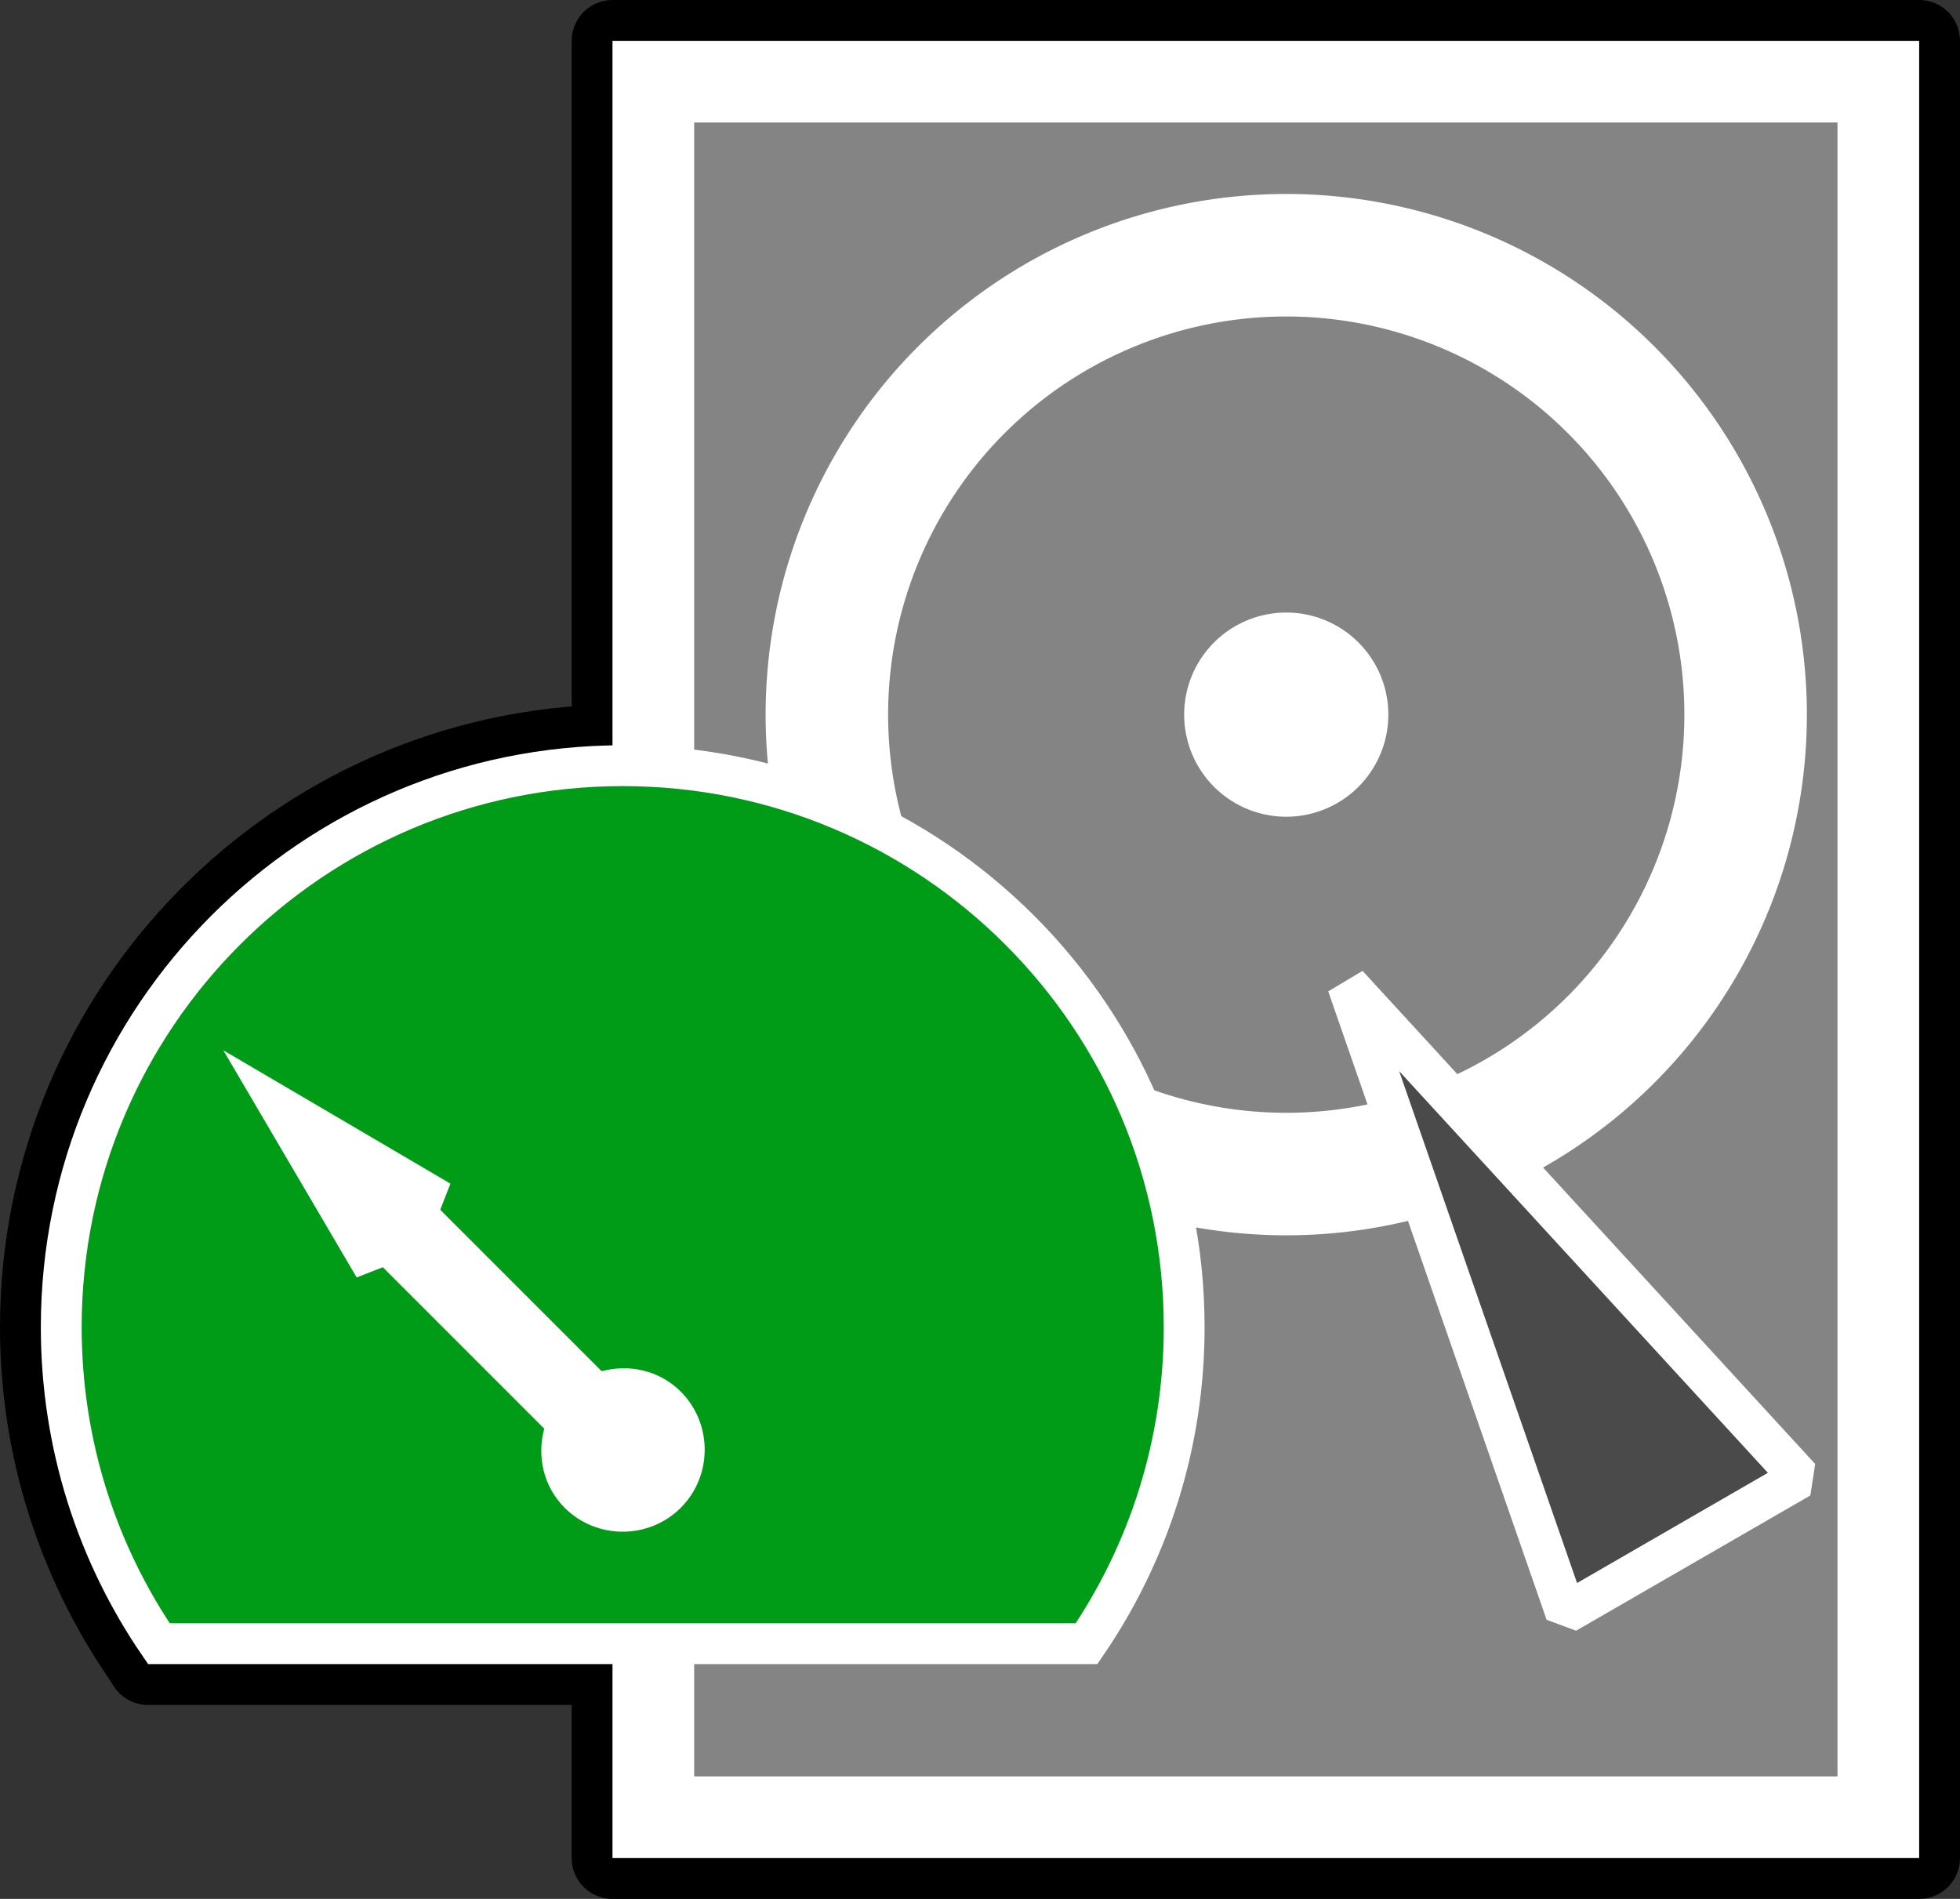
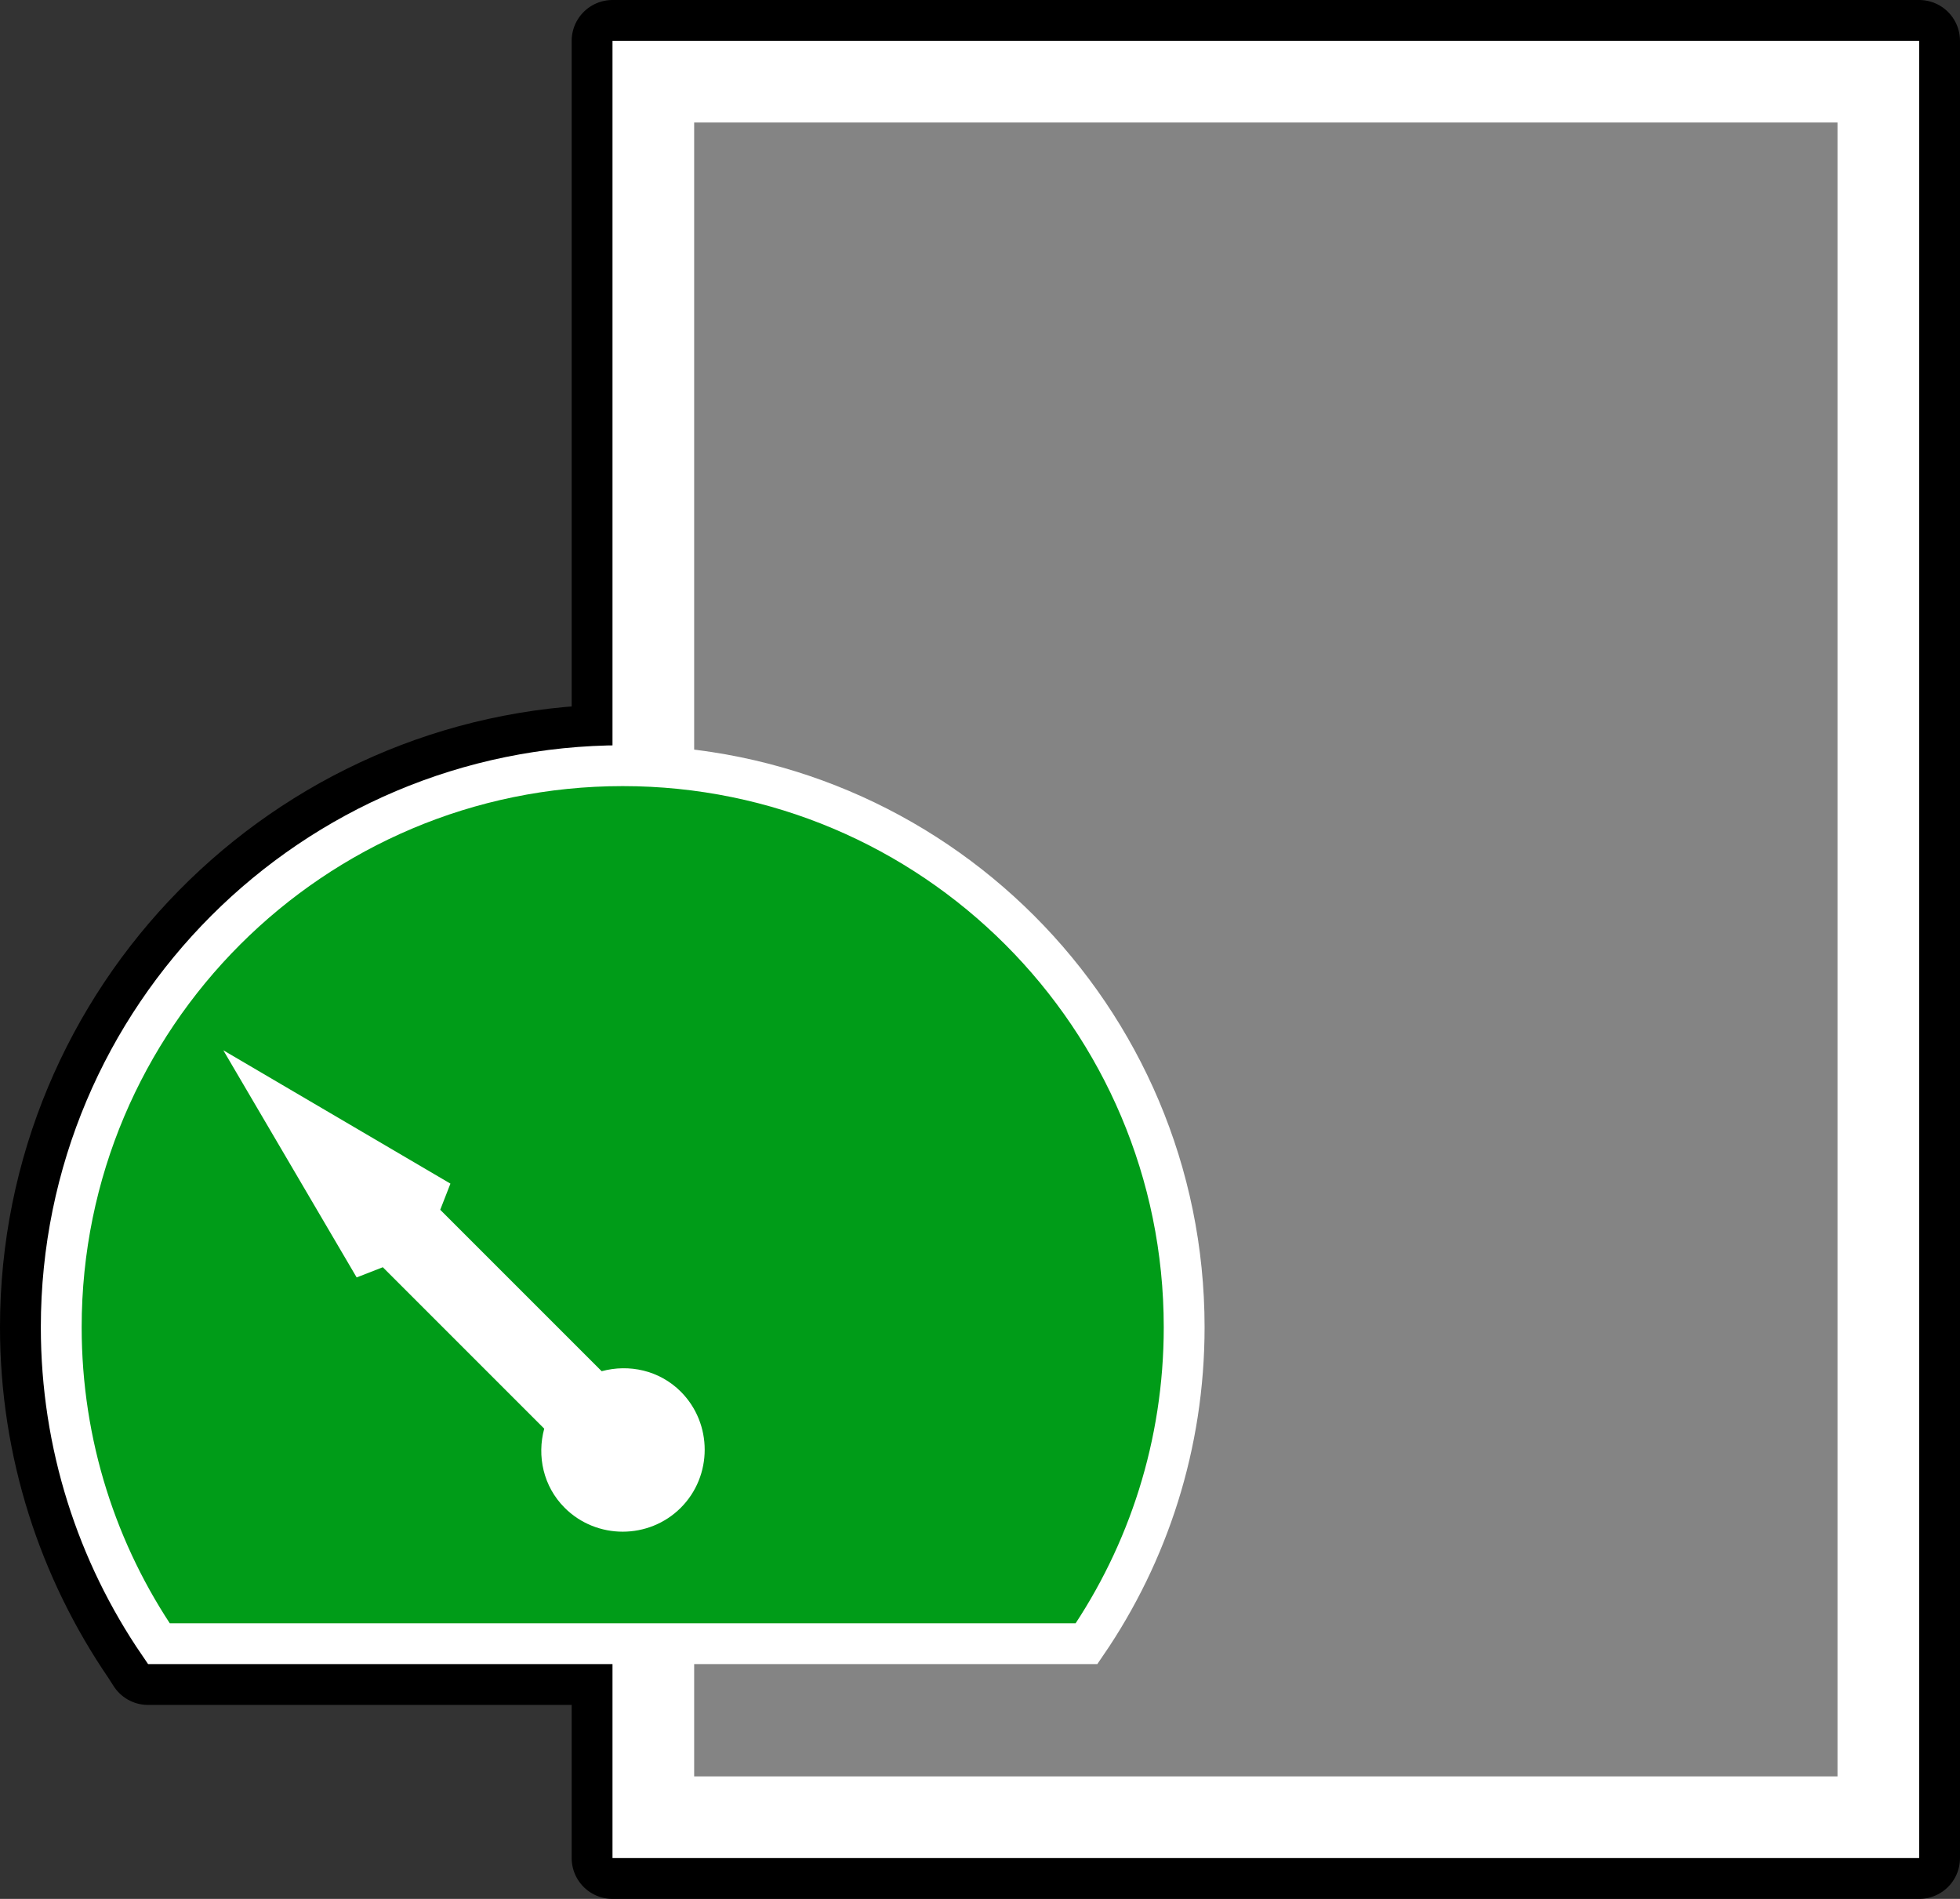
<svg xmlns="http://www.w3.org/2000/svg" version="1.1" width="96" height="93" id="svg2876">
  <rect width="100%" height="100%" fill="#333333" stroke="none" />
  <path d="m 30,2 0,34.5 C 14.502,36.768 2,49.439 2,65 2,70.955 3.841,76.489 6.969,81.062 L 7.25,81.5 30,81.5 30,91 94,91 94,2 30,2 z" id="border" style="stroke:#000000;stroke-width:4;stroke-linejoin:round" />
  <rect width="60" height="85" x="32" y="4" id="case" style="fill:#848484;stroke:#ffffff;stroke-width:4" />
-   <path d="m 85.5,35 a 22.5,22.5 0 0 1 -45,0 22.5,22.5 0 1 1 45,0 z" id="disk" style="fill:#848484;stroke:#ffffff;stroke-width:6" />
-   <path d="m 68,35 a 5,5 0 0 1 -10,0 5,5 0 1 1 10,0 z" id="axis" style="fill:#ffffff" />
-   <path d="M 88.17,72.375 66,48.225 76.696,79 88.17,72.375 z" id="arm" style="fill:#4a4a4a;stroke:#ffffff;stroke-width:2;stroke-linejoin:bevel" />
  <path d="M 30.5,37.5 C 15.312,37.5 3,49.812 3,65 3,70.751 4.763,76.086 7.781,80.5 l 45.438,0 C 56.237,76.086 58,70.751 58,65 58,49.812 45.688,37.5 30.5,37.5 z" id="scale" style="fill:#009c18;stroke:#ffffff;stroke-width:2" />
  <path d="m 10.938,51.438 6.531,11.125 1.281,-0.5 7.906,7.906 c -0.362,1.338 -0.05,2.825 1,3.875 1.562,1.562 4.125,1.562 5.688,0 1.562,-1.562 1.562,-4.125 0,-5.688 -1.05,-1.05 -2.537,-1.362 -3.875,-1 L 21.562,59.25 l 0.5,-1.281 -11.125,-6.531 z" id="hand" style="fill:#ffffff" />
</svg>